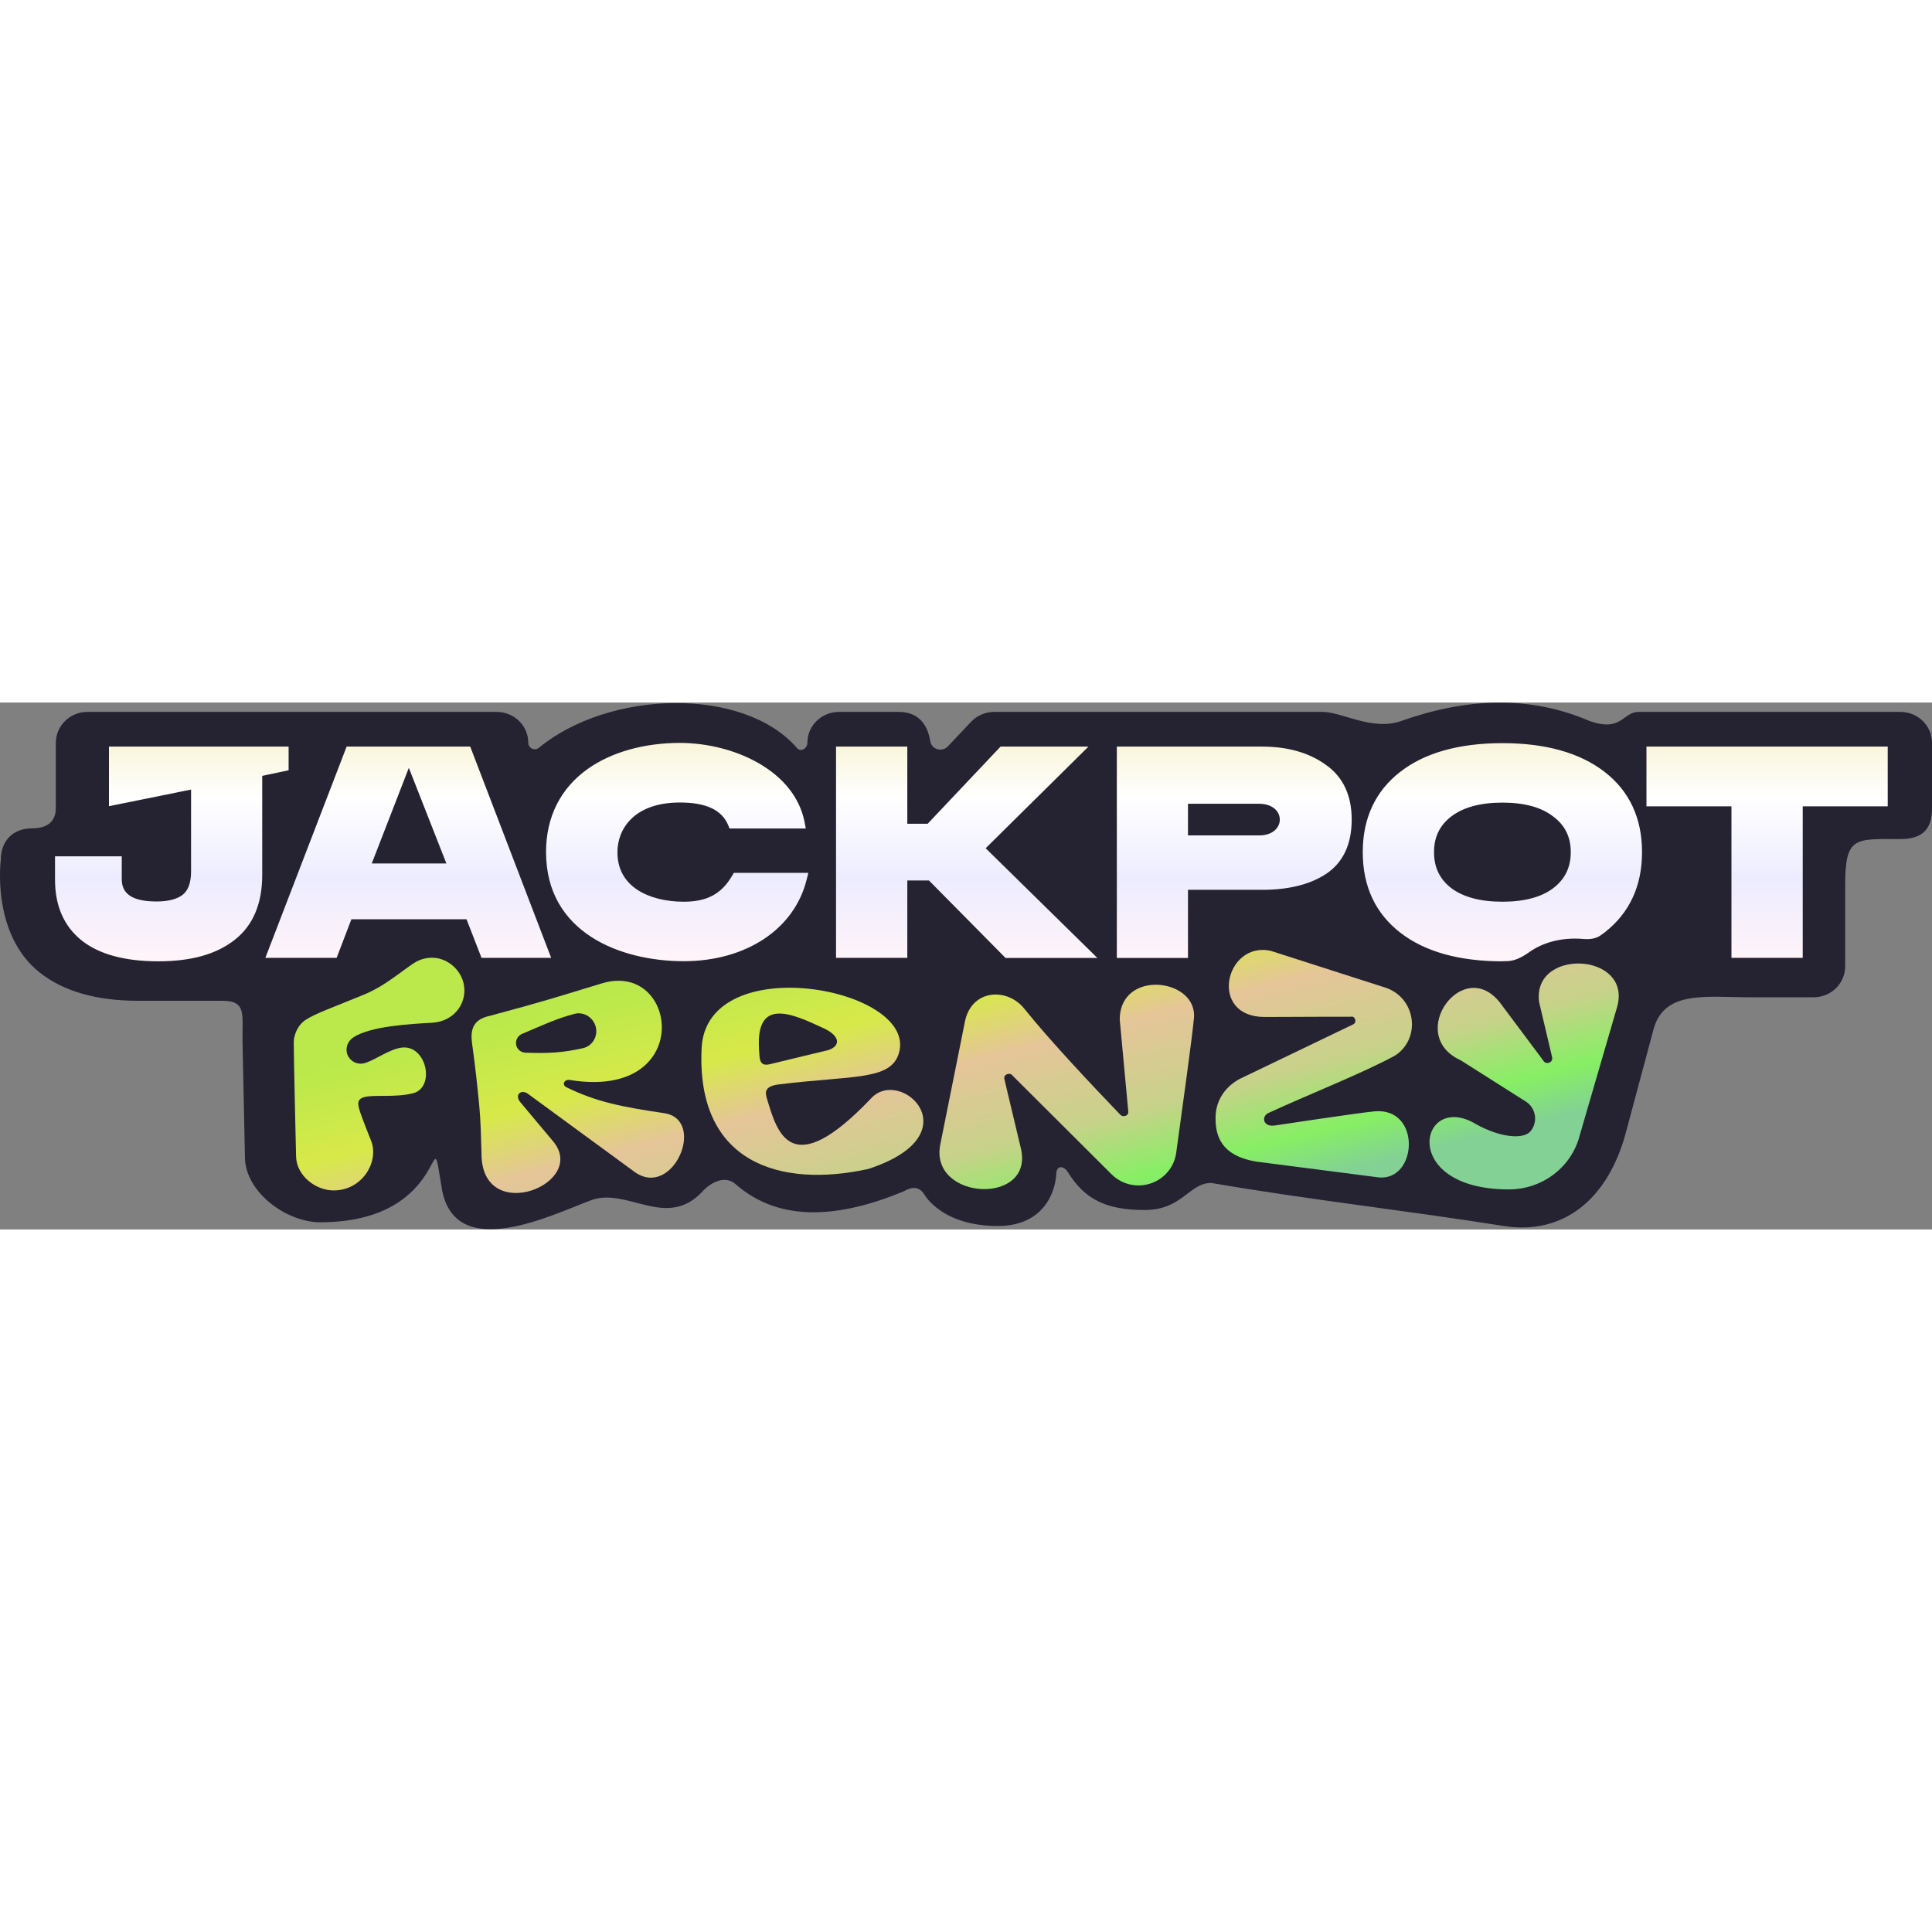
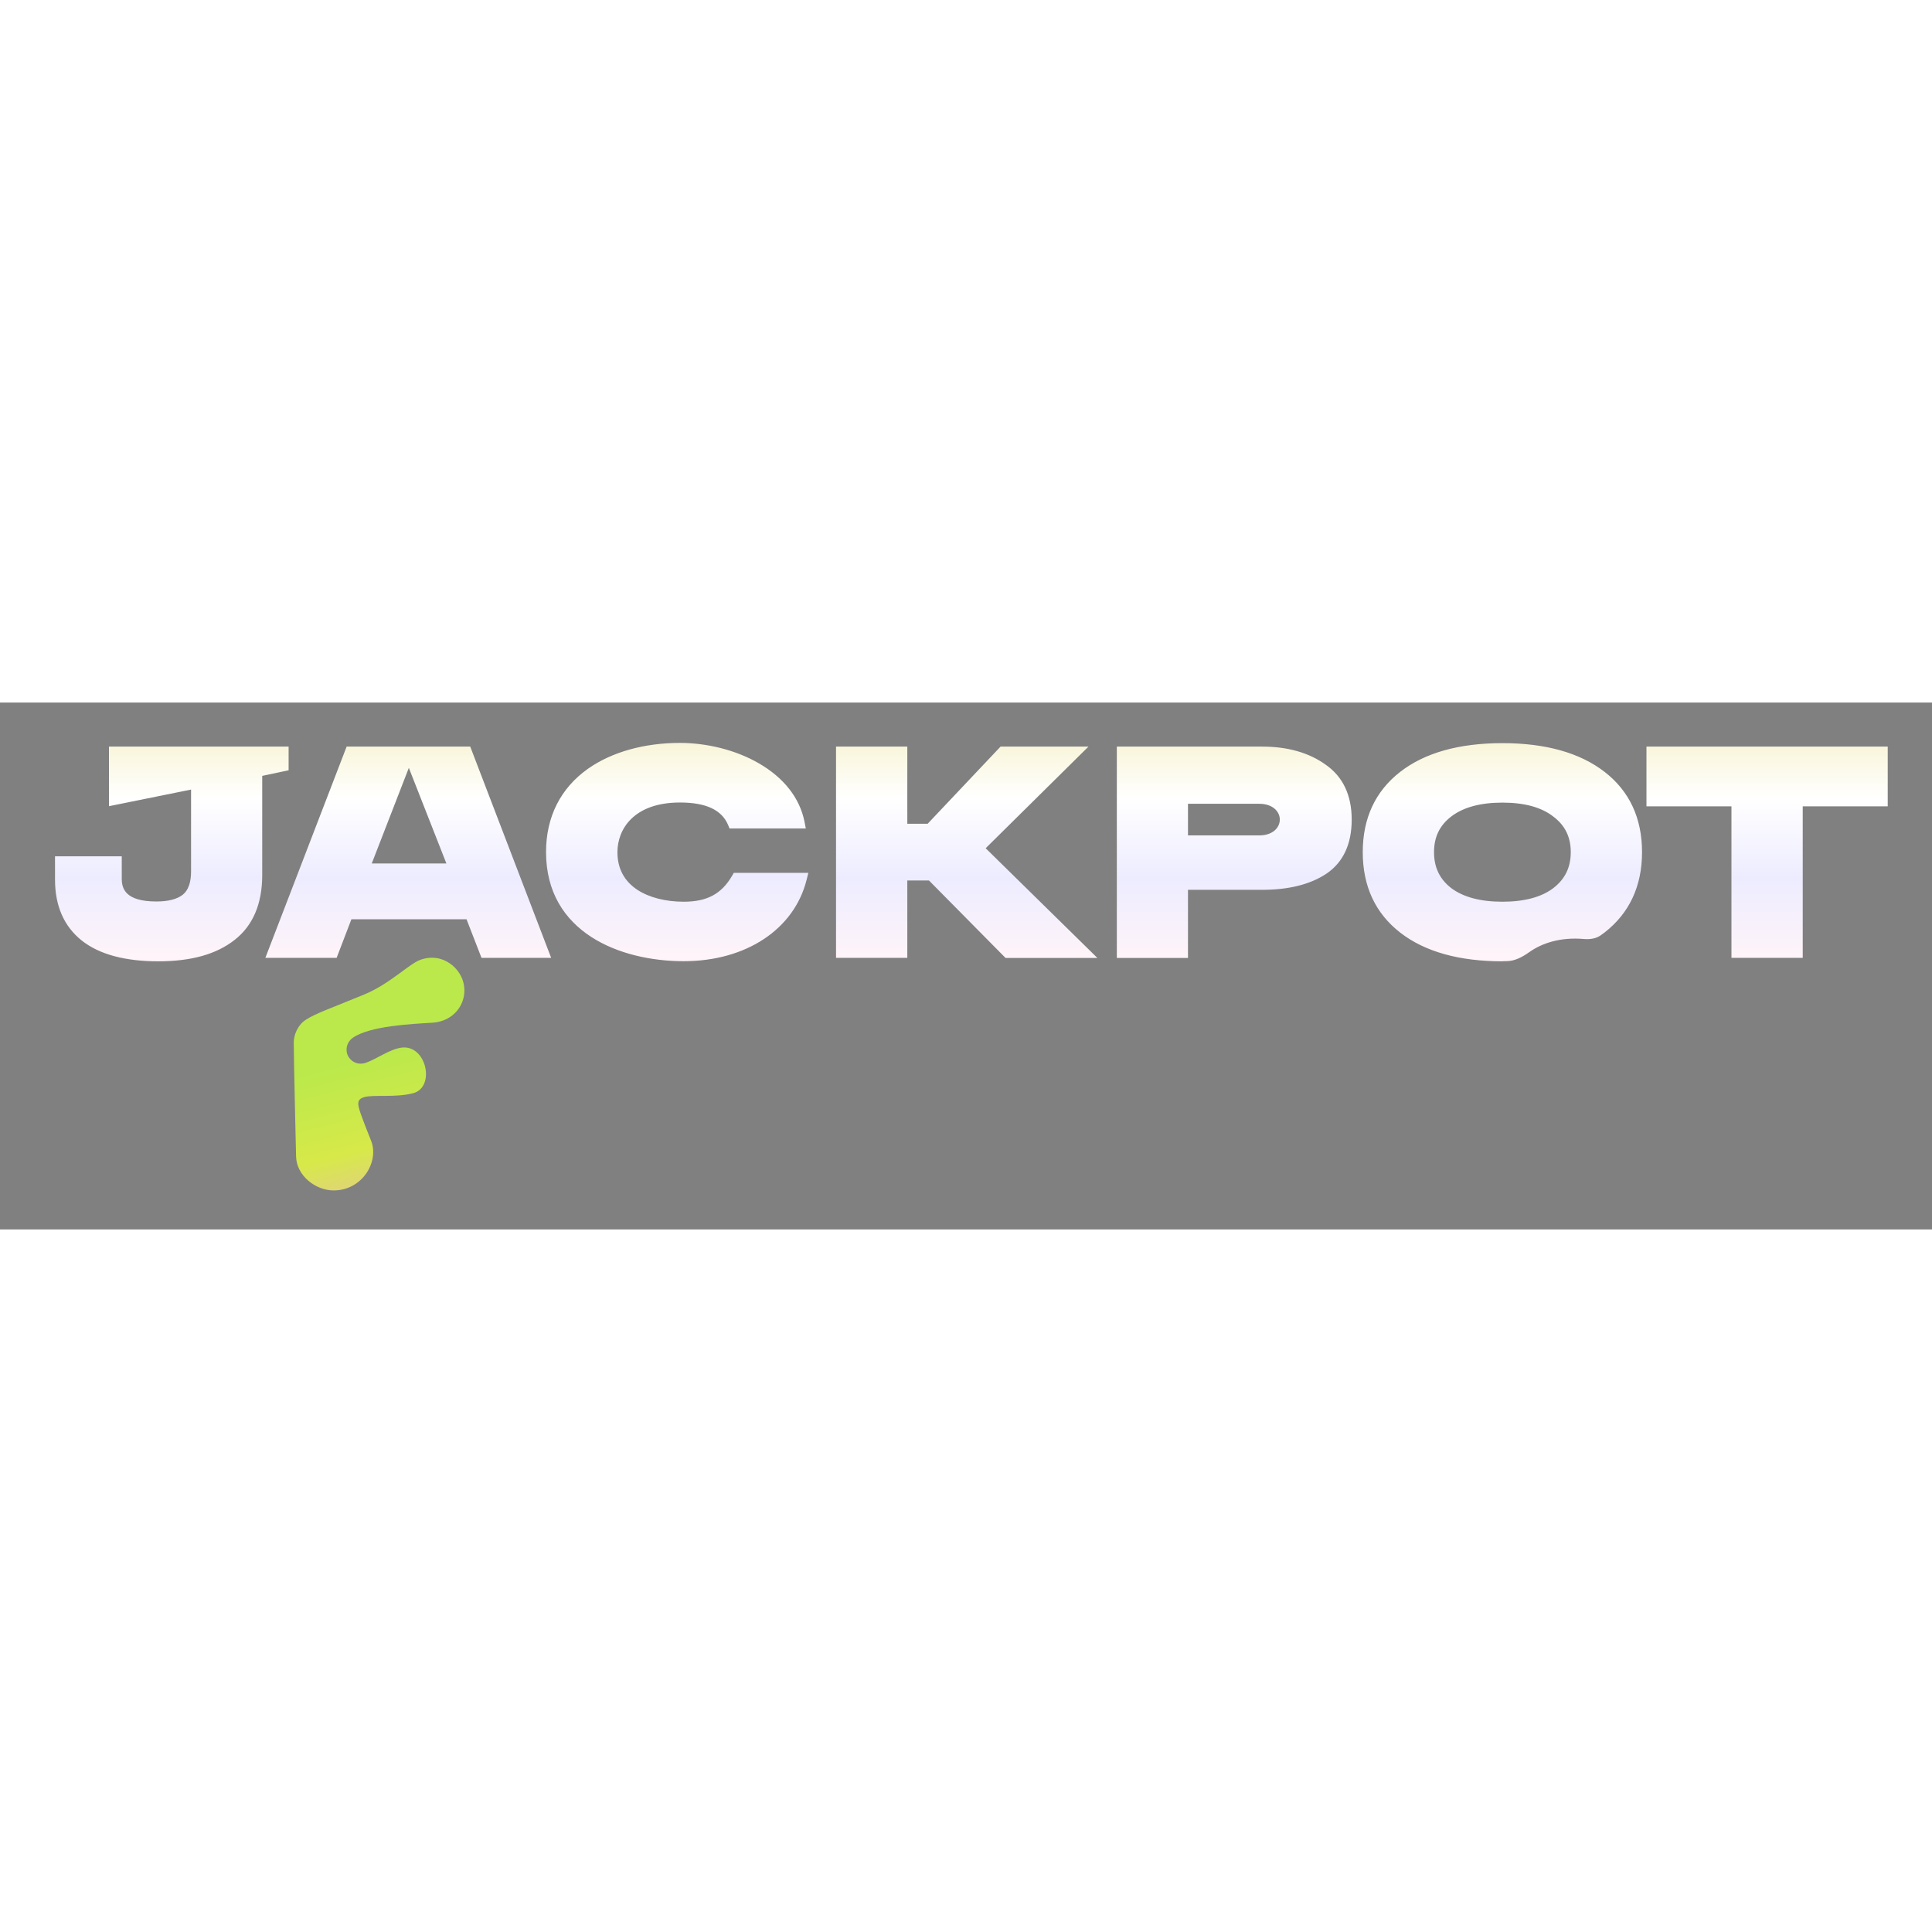
<svg xmlns="http://www.w3.org/2000/svg" width="72" height="72" viewBox="0 0 132 36" fill="none">
  <rect x="0" y="0" width="132" height="36" fill="#808080" stroke="none" />
  <g clip-path="url(#clip0_2469_78602)">
-     <path d="M129.846 0.641H111.959C110.852 0.641 110.814 2.041 108.608 1.262C104.454 -0.52 100.178 -0.308 95.728 1.262C93.752 1.959 91.694 0.641 90.376 0.641H67.923C67.324 0.641 66.753 0.885 66.347 1.317L64.762 2.994C64.368 3.411 63.649 3.209 63.56 2.65C63.404 1.685 62.894 0.641 61.416 0.641H57.314C56.124 0.641 55.163 1.585 55.163 2.753C55.163 3.121 54.714 3.438 54.438 3.091C50.787 -1.098 41.631 -0.865 36.819 3.091C36.53 3.326 36.094 3.121 36.094 2.753C36.094 1.585 35.132 0.641 33.943 0.641H5.966C4.777 0.641 3.815 1.588 3.815 2.753V7.209C3.815 7.74 3.612 8.594 2.208 8.594C0.804 8.594 0.06 9.538 0.06 10.706C0.06 10.706 -0.64 15.813 2.734 18.463C4.356 19.736 6.602 20.376 9.423 20.376H15.194C16.887 20.376 16.531 21.347 16.571 23.176L16.736 31.117C16.789 33.468 19.573 35.509 21.874 35.509C31.073 35.509 29.204 27.39 30.222 33.403C31.249 38.205 37.644 35.031 40.374 34.007C42.846 33.079 45.535 36.06 47.995 33.403C48.612 32.739 49.54 32.299 50.234 32.884C53.324 35.615 57.477 35.162 61.724 33.403C62.308 33.071 62.784 33.044 63.149 33.602C63.149 33.602 64.313 35.763 68.166 35.763C71.3 35.763 72.092 33.465 72.165 32.24C72.165 31.579 72.691 31.648 72.952 32.071C74.145 34.007 75.657 34.671 78.217 34.671C80.777 34.671 81.242 32.822 82.754 32.822C89.395 33.965 96.089 34.705 102.738 35.763C106.81 36.41 109.937 33.941 111.144 29.152C111.144 29.152 112.992 22.262 112.992 22.259C113.751 19.651 116.544 20.137 119.629 20.137H123.916C125.105 20.137 126.067 19.193 126.067 18.025V12.495C126.067 9.125 126.729 9.327 129.849 9.327C131.597 9.327 132 8.383 132 7.215V2.753C132 1.585 131.038 0.641 129.849 0.641H129.846Z" fill="#252231" />
    <path fill-rule="evenodd" clip-rule="evenodd" d="M102.648 17.68C99.701 17.68 97.349 17.024 95.673 15.723C93.965 14.397 93.107 12.55 93.107 10.223C93.107 7.895 93.973 6.048 95.673 4.731C97.349 3.429 99.701 2.774 102.648 2.774C105.595 2.774 107.939 3.429 109.623 4.731C111.331 6.048 112.189 7.903 112.189 10.223C112.189 12.543 111.323 14.397 109.623 15.715C109.536 15.781 109.448 15.846 109.358 15.908C109.035 16.133 108.633 16.186 108.241 16.157C106.589 16.007 105.326 16.457 104.497 17.044C104.036 17.372 103.522 17.658 102.956 17.669C102.857 17.671 102.757 17.672 102.656 17.672L102.648 17.68ZM102.648 6.837C101.139 6.837 99.963 7.161 99.145 7.792C98.358 8.4 97.977 9.189 97.977 10.223C97.977 11.256 98.358 12.061 99.153 12.677C99.971 13.292 101.147 13.608 102.648 13.608C104.149 13.608 105.325 13.292 106.128 12.677C106.93 12.061 107.319 11.256 107.319 10.223C107.319 9.189 106.93 8.392 106.128 7.792C105.317 7.153 104.149 6.837 102.648 6.837ZM81.167 17.451V12.795H86.235C88.055 12.795 89.532 12.424 90.629 11.69C91.772 10.917 92.352 9.67 92.352 7.997C92.352 6.325 91.749 5.054 90.557 4.234C89.421 3.421 87.967 3.01 86.235 3.01H76.305V17.451H81.167ZM81.167 6.917H86.029C87.911 6.917 87.911 9.078 86.029 9.078H81.167V6.917ZM112.491 3.01V7.09H118.298V17.443H123.168V7.09H128.975V3.01H112.491ZM61.99 12.156H63.468L68.703 17.451H74.978L67.344 9.954L74.367 3.01H68.361L63.38 8.282H61.99V3.01H57.12V17.443H61.99V12.148V12.156ZM17.916 5.007V11.785C17.916 13.75 17.28 15.249 16.017 16.228C14.786 17.19 13.086 17.68 10.814 17.68C8.542 17.68 6.786 17.206 5.594 16.267C4.371 15.296 3.759 13.892 3.759 12.101V10.507H8.319V12.037C8.319 12.708 8.565 13.592 10.687 13.592C11.497 13.592 12.101 13.434 12.49 13.127C12.863 12.827 13.054 12.29 13.054 11.548V5.946L7.445 7.082V3.01H19.719V4.628L17.932 5.007H17.916ZM24.009 14.807H31.874L32.898 17.443H37.657L32.128 3.01H23.683L18.13 17.443H23L24.009 14.807ZM30.499 10.996L27.933 4.462L25.399 10.996H30.499ZM55.11 12.109C54.268 15.486 50.971 17.672 46.713 17.672C42.376 17.672 37.307 15.715 37.307 10.215C37.307 7.824 38.292 5.859 40.159 4.533C41.772 3.389 44.004 2.758 46.451 2.758C48.326 2.758 50.28 3.255 51.797 4.123C53.545 5.117 54.642 6.514 54.967 8.147L55.055 8.605H49.843L49.748 8.368C49.311 7.335 48.239 6.83 46.459 6.83C43.297 6.83 42.185 8.66 42.185 10.223C42.185 11.335 42.646 12.203 43.559 12.803C44.362 13.324 45.482 13.608 46.713 13.608C48.31 13.608 49.295 13.079 50.026 11.825L50.137 11.635H55.229L55.11 12.109Z" fill="url(#paint0_linear_2469_78602)" />
-     <path d="M94.215 32.446L85.809 31.362C83.889 31.03 83.052 30.068 83.052 28.474V28.348C83.052 27.346 83.569 26.328 84.689 25.72L92.47 21.98C92.74 21.814 92.565 21.38 92.271 21.467C92.271 21.467 88.223 21.467 86.407 21.483C82.511 21.483 83.72 16.256 86.836 16.969L94.563 19.447C96.775 20.109 97.115 22.979 95.302 24.126C93.086 25.334 89.234 26.849 86.652 28.048C86.167 28.277 86.282 29.037 87.129 28.892C87.129 28.892 92.752 28.043 93.888 27.932C97.124 27.618 96.86 32.677 94.215 32.446ZM110.521 20.678L107.939 29.547C107.391 31.733 105.389 33.264 103.093 33.264C95.466 33.264 97.014 26.488 100.847 28.806C102.511 29.73 104.118 29.879 104.594 29.263C105.087 28.624 104.936 27.701 104.245 27.259L99.8 24.442C95.949 22.699 100.069 17.083 102.608 20.67L105.428 24.442C105.595 24.781 106.119 24.616 106.048 24.245L105.158 20.473C104.652 16.789 111.384 17.049 110.521 20.67V20.678Z" fill="url(#paint1_linear_2469_78602)" />
-     <path d="M69.201 25.51L75.948 32.234C76.435 32.72 77.098 32.993 77.789 32.993C79.086 32.993 80.184 32.047 80.361 30.77C80.782 27.74 81.489 22.583 81.562 21.667C81.963 18.844 76.504 18.144 76.504 21.667L77.084 27.908C77.148 28.239 76.711 28.389 76.504 28.121C74.672 26.214 71.719 23.085 69.985 20.918C68.793 19.429 66.32 19.589 65.912 21.872L64.236 30.231C63.523 34.05 70.752 34.384 69.734 30.397L68.621 25.723C68.534 25.407 69.019 25.226 69.201 25.51Z" fill="url(#paint2_linear_2469_78602)" />
    <path d="M31.705 19.358C31.555 18.182 30.244 17.006 28.687 17.59C27.948 17.867 26.6 19.241 24.892 19.944C22.779 20.82 21.572 21.23 20.896 21.672C20.293 22.066 20.07 22.776 20.07 23.218C20.07 24.363 20.229 31.015 20.229 31.015C20.261 32.324 21.556 33.334 22.795 33.334C24.765 33.334 25.909 31.362 25.361 29.957C24.829 28.631 24.63 28.053 24.63 28.053C24.432 27.454 24.352 27.107 24.892 26.957C25.544 26.775 26.99 27.004 28.213 26.696C29.762 26.302 29.151 23.392 27.466 23.573C26.648 23.668 25.758 24.339 25.012 24.607C24.535 24.781 24.058 24.607 23.812 24.205C23.566 23.802 23.653 23.21 24.13 22.887C25.313 22.09 28.107 21.962 29.537 21.875C31.006 21.788 31.888 20.581 31.705 19.358Z" fill="url(#paint3_linear_2469_78602)" />
-     <path d="M38.715 26.292C38.355 26.116 38.551 25.724 38.941 25.788C47.518 27.181 46.355 17.604 41.13 19.185C37.915 20.157 37.329 20.371 33.439 21.412C32.315 21.649 32.139 22.373 32.244 23.215C32.288 23.569 32.493 24.945 32.71 27.181C32.881 28.951 32.846 29.529 32.898 30.828C32.898 35.819 40.344 32.851 37.727 29.904L35.553 27.308C35.138 26.812 35.587 26.404 36.05 26.717L43.399 32.1C46.017 33.891 48.285 28.488 45.377 28.055C42.468 27.621 40.781 27.297 38.715 26.292ZM35.335 23.577C35.144 23.23 35.299 22.795 35.666 22.64C37.151 22.012 38.007 21.598 39.251 21.27C39.756 21.137 40.281 21.367 40.555 21.808C40.991 22.51 40.626 23.439 39.816 23.618C38.431 23.924 37.489 23.98 35.893 23.921C35.659 23.912 35.447 23.781 35.335 23.577Z" fill="url(#paint4_linear_2469_78602)" />
-     <path d="M59.542 27.016C53.997 32.857 53.094 29.368 52.386 27.016C52.261 26.604 52.268 26.209 53.188 26.094C58.244 25.465 60.838 25.836 61.41 23.975C62.783 19.502 48.263 16.795 47.936 23.618C47.559 31.503 53.346 33.174 59.31 31.871C66.507 29.534 61.574 24.876 59.542 27.016ZM51.864 23.786C51.595 20.114 54.048 21.209 56.303 22.267C57.317 22.738 57.519 23.423 56.593 23.747C56.593 23.747 53.535 24.477 52.613 24.707C51.863 24.895 51.903 24.314 51.864 23.786Z" fill="url(#paint5_linear_2469_78602)" />
  </g>
  <defs>
    <linearGradient id="paint0_linear_2469_78602" x1="66.367" y1="2.758" x2="66.367" y2="17.23" gradientUnits="userSpaceOnUse">
      <stop stop-color="#F9F5D9" />
      <stop offset="0.259" stop-color="white" />
      <stop offset="0.64" stop-color="#EDECFF" />
      <stop offset="1" stop-color="#FEF4F9" />
    </linearGradient>
    <linearGradient id="paint1_linear_2469_78602" x1="56.262" y1="16.144" x2="62.262" y2="39.603" gradientUnits="userSpaceOnUse">
      <stop offset="0.009" stop-color="#BBE94B" />
      <stop offset="0.254" stop-color="#D7E949" />
      <stop offset="0.442" stop-color="#E5C599" />
      <stop offset="0.69" stop-color="#C7D289" />
      <stop offset="0.873" stop-color="#86EF64" />
      <stop offset="1" stop-color="#83D194" />
    </linearGradient>
    <linearGradient id="paint2_linear_2469_78602" x1="56.262" y1="16.144" x2="62.262" y2="39.603" gradientUnits="userSpaceOnUse">
      <stop offset="0.009" stop-color="#BBE94B" />
      <stop offset="0.254" stop-color="#D7E949" />
      <stop offset="0.442" stop-color="#E5C599" />
      <stop offset="0.69" stop-color="#C7D289" />
      <stop offset="0.873" stop-color="#86EF64" />
      <stop offset="1" stop-color="#83D194" />
    </linearGradient>
    <linearGradient id="paint3_linear_2469_78602" x1="56.262" y1="16.144" x2="62.262" y2="39.603" gradientUnits="userSpaceOnUse">
      <stop offset="0.009" stop-color="#BBE94B" />
      <stop offset="0.254" stop-color="#D7E949" />
      <stop offset="0.442" stop-color="#E5C599" />
      <stop offset="0.69" stop-color="#C7D289" />
      <stop offset="0.873" stop-color="#86EF64" />
      <stop offset="1" stop-color="#83D194" />
    </linearGradient>
    <linearGradient id="paint4_linear_2469_78602" x1="56.262" y1="16.144" x2="62.262" y2="39.603" gradientUnits="userSpaceOnUse">
      <stop offset="0.009" stop-color="#BBE94B" />
      <stop offset="0.254" stop-color="#D7E949" />
      <stop offset="0.442" stop-color="#E5C599" />
      <stop offset="0.69" stop-color="#C7D289" />
      <stop offset="0.873" stop-color="#86EF64" />
      <stop offset="1" stop-color="#83D194" />
    </linearGradient>
    <linearGradient id="paint5_linear_2469_78602" x1="56.262" y1="16.144" x2="62.262" y2="39.603" gradientUnits="userSpaceOnUse">
      <stop offset="0.009" stop-color="#BBE94B" />
      <stop offset="0.254" stop-color="#D7E949" />
      <stop offset="0.442" stop-color="#E5C599" />
      <stop offset="0.69" stop-color="#C7D289" />
      <stop offset="0.873" stop-color="#86EF64" />
      <stop offset="1" stop-color="#83D194" />
    </linearGradient>
    <clipPath id="clip0_2469_78602">
      <rect width="132" height="36" fill="white" />
    </clipPath>
  </defs>
</svg>